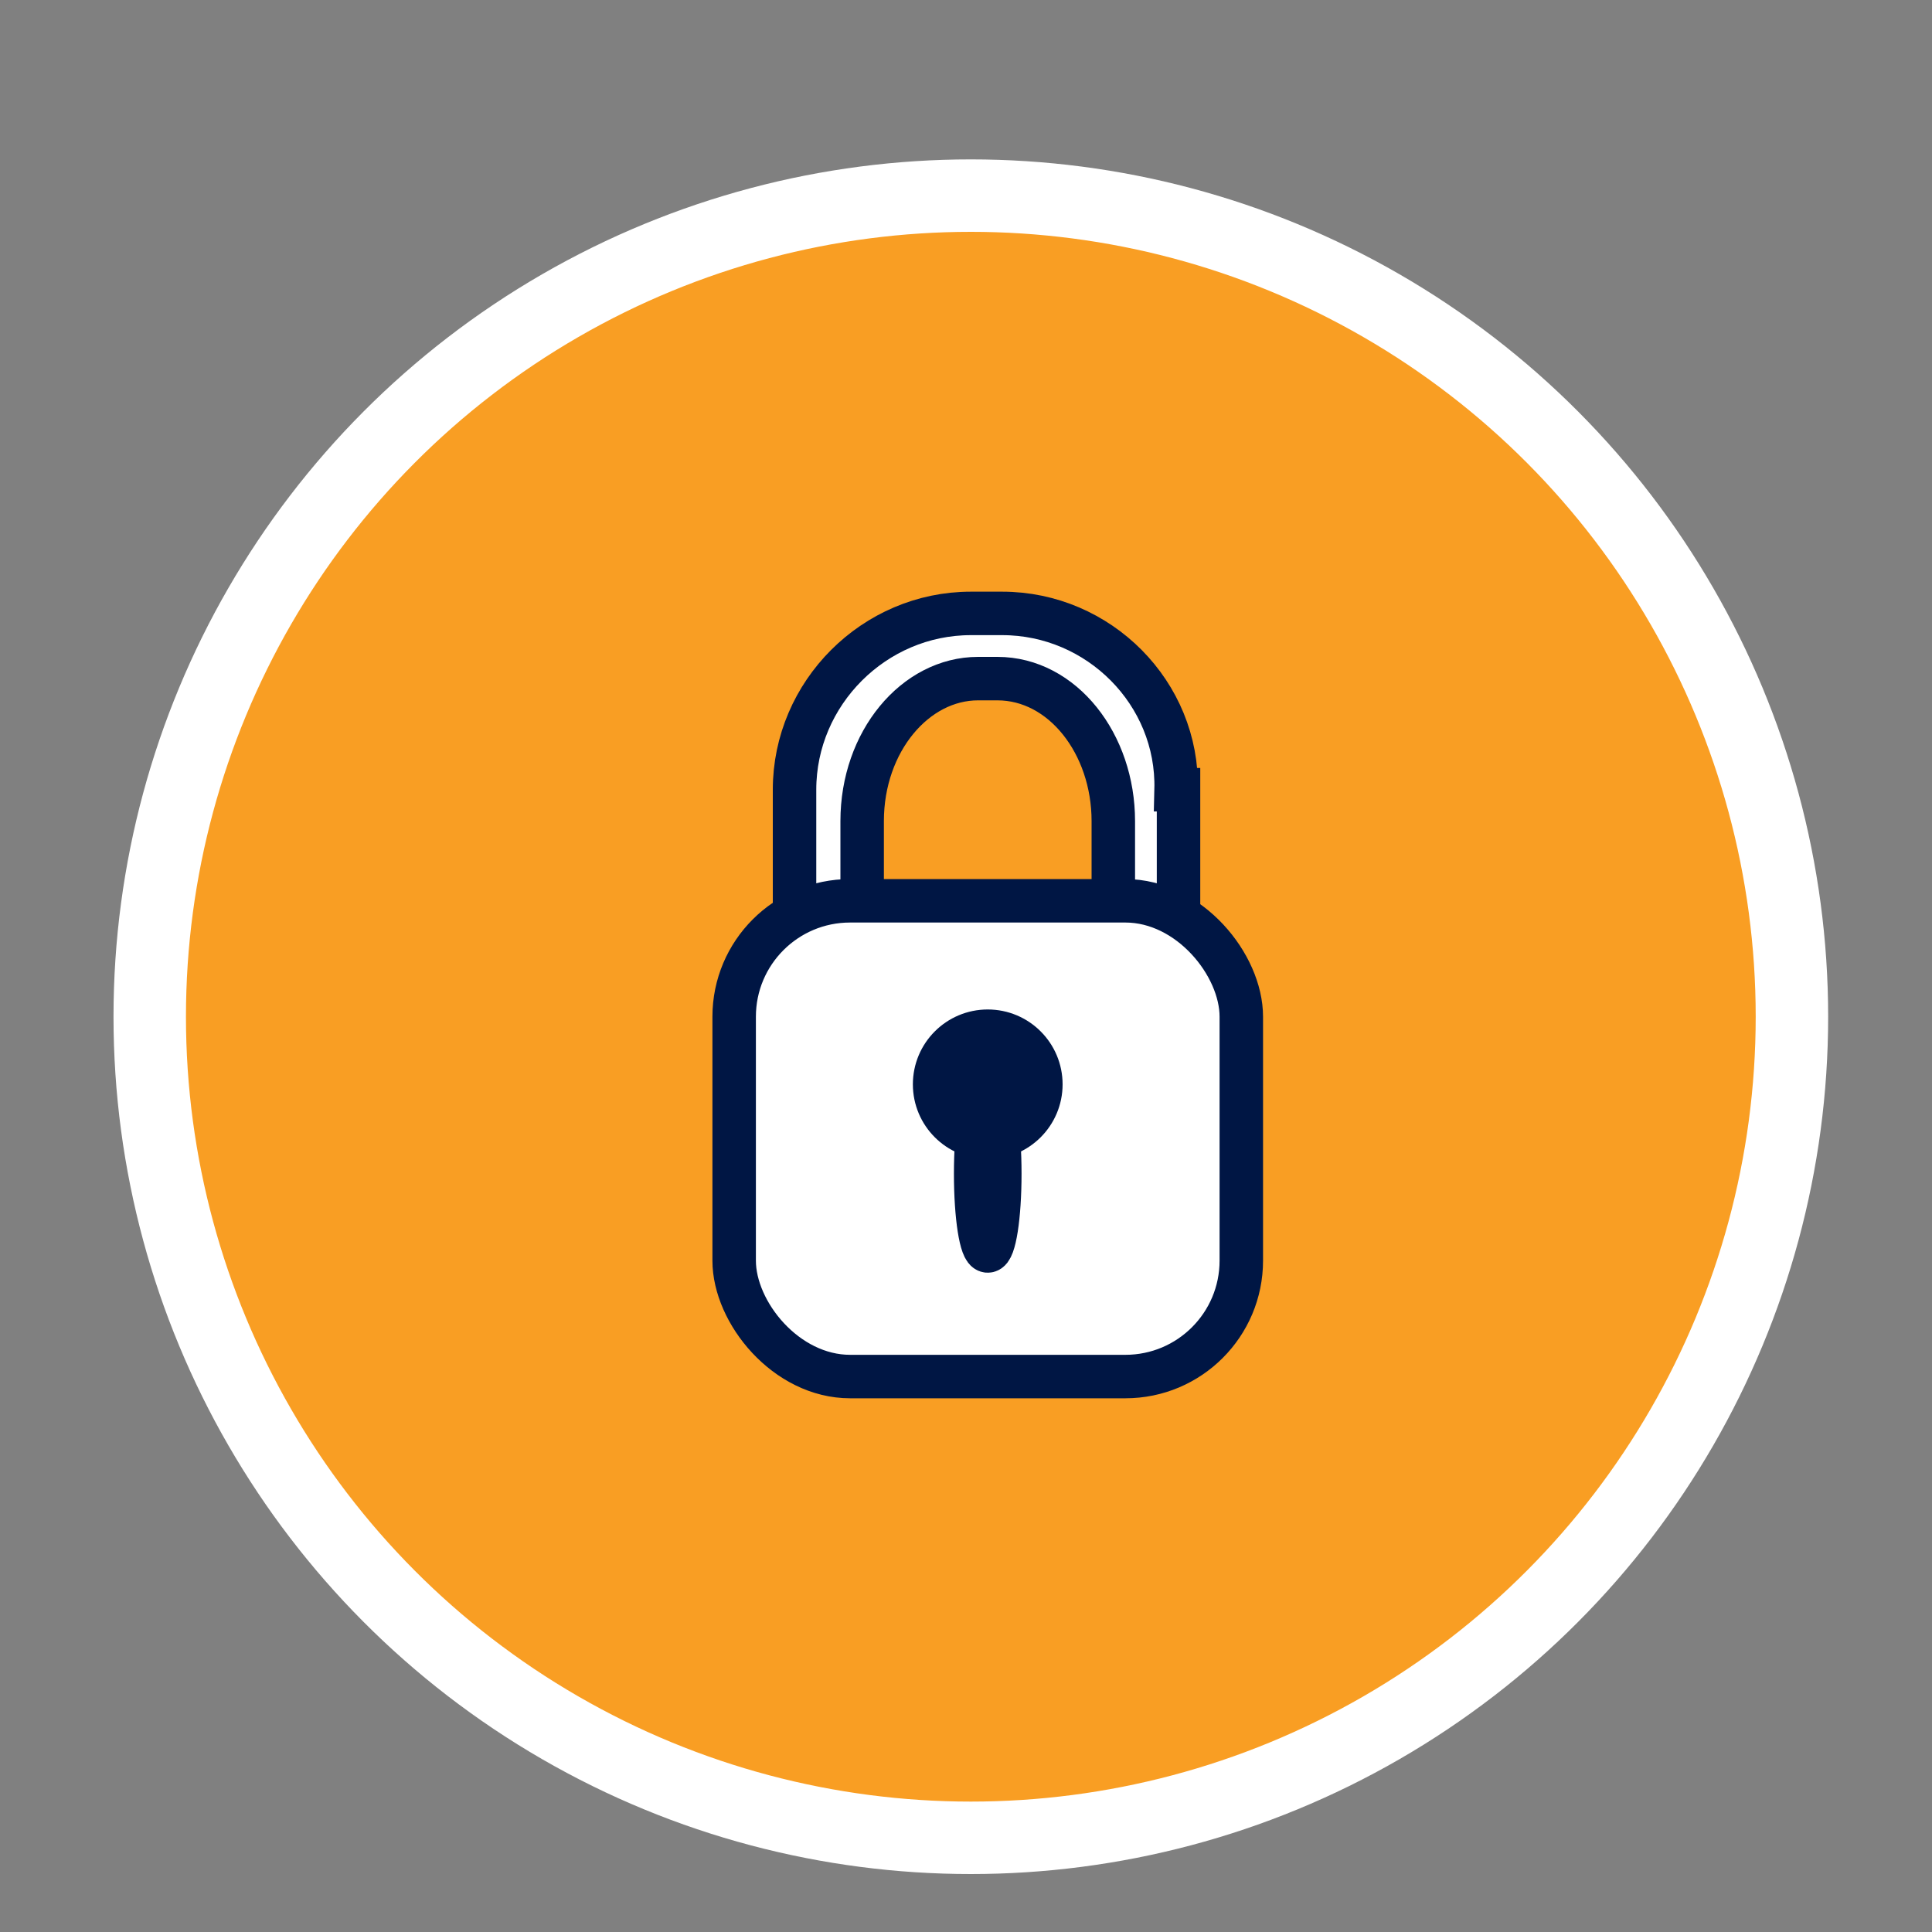
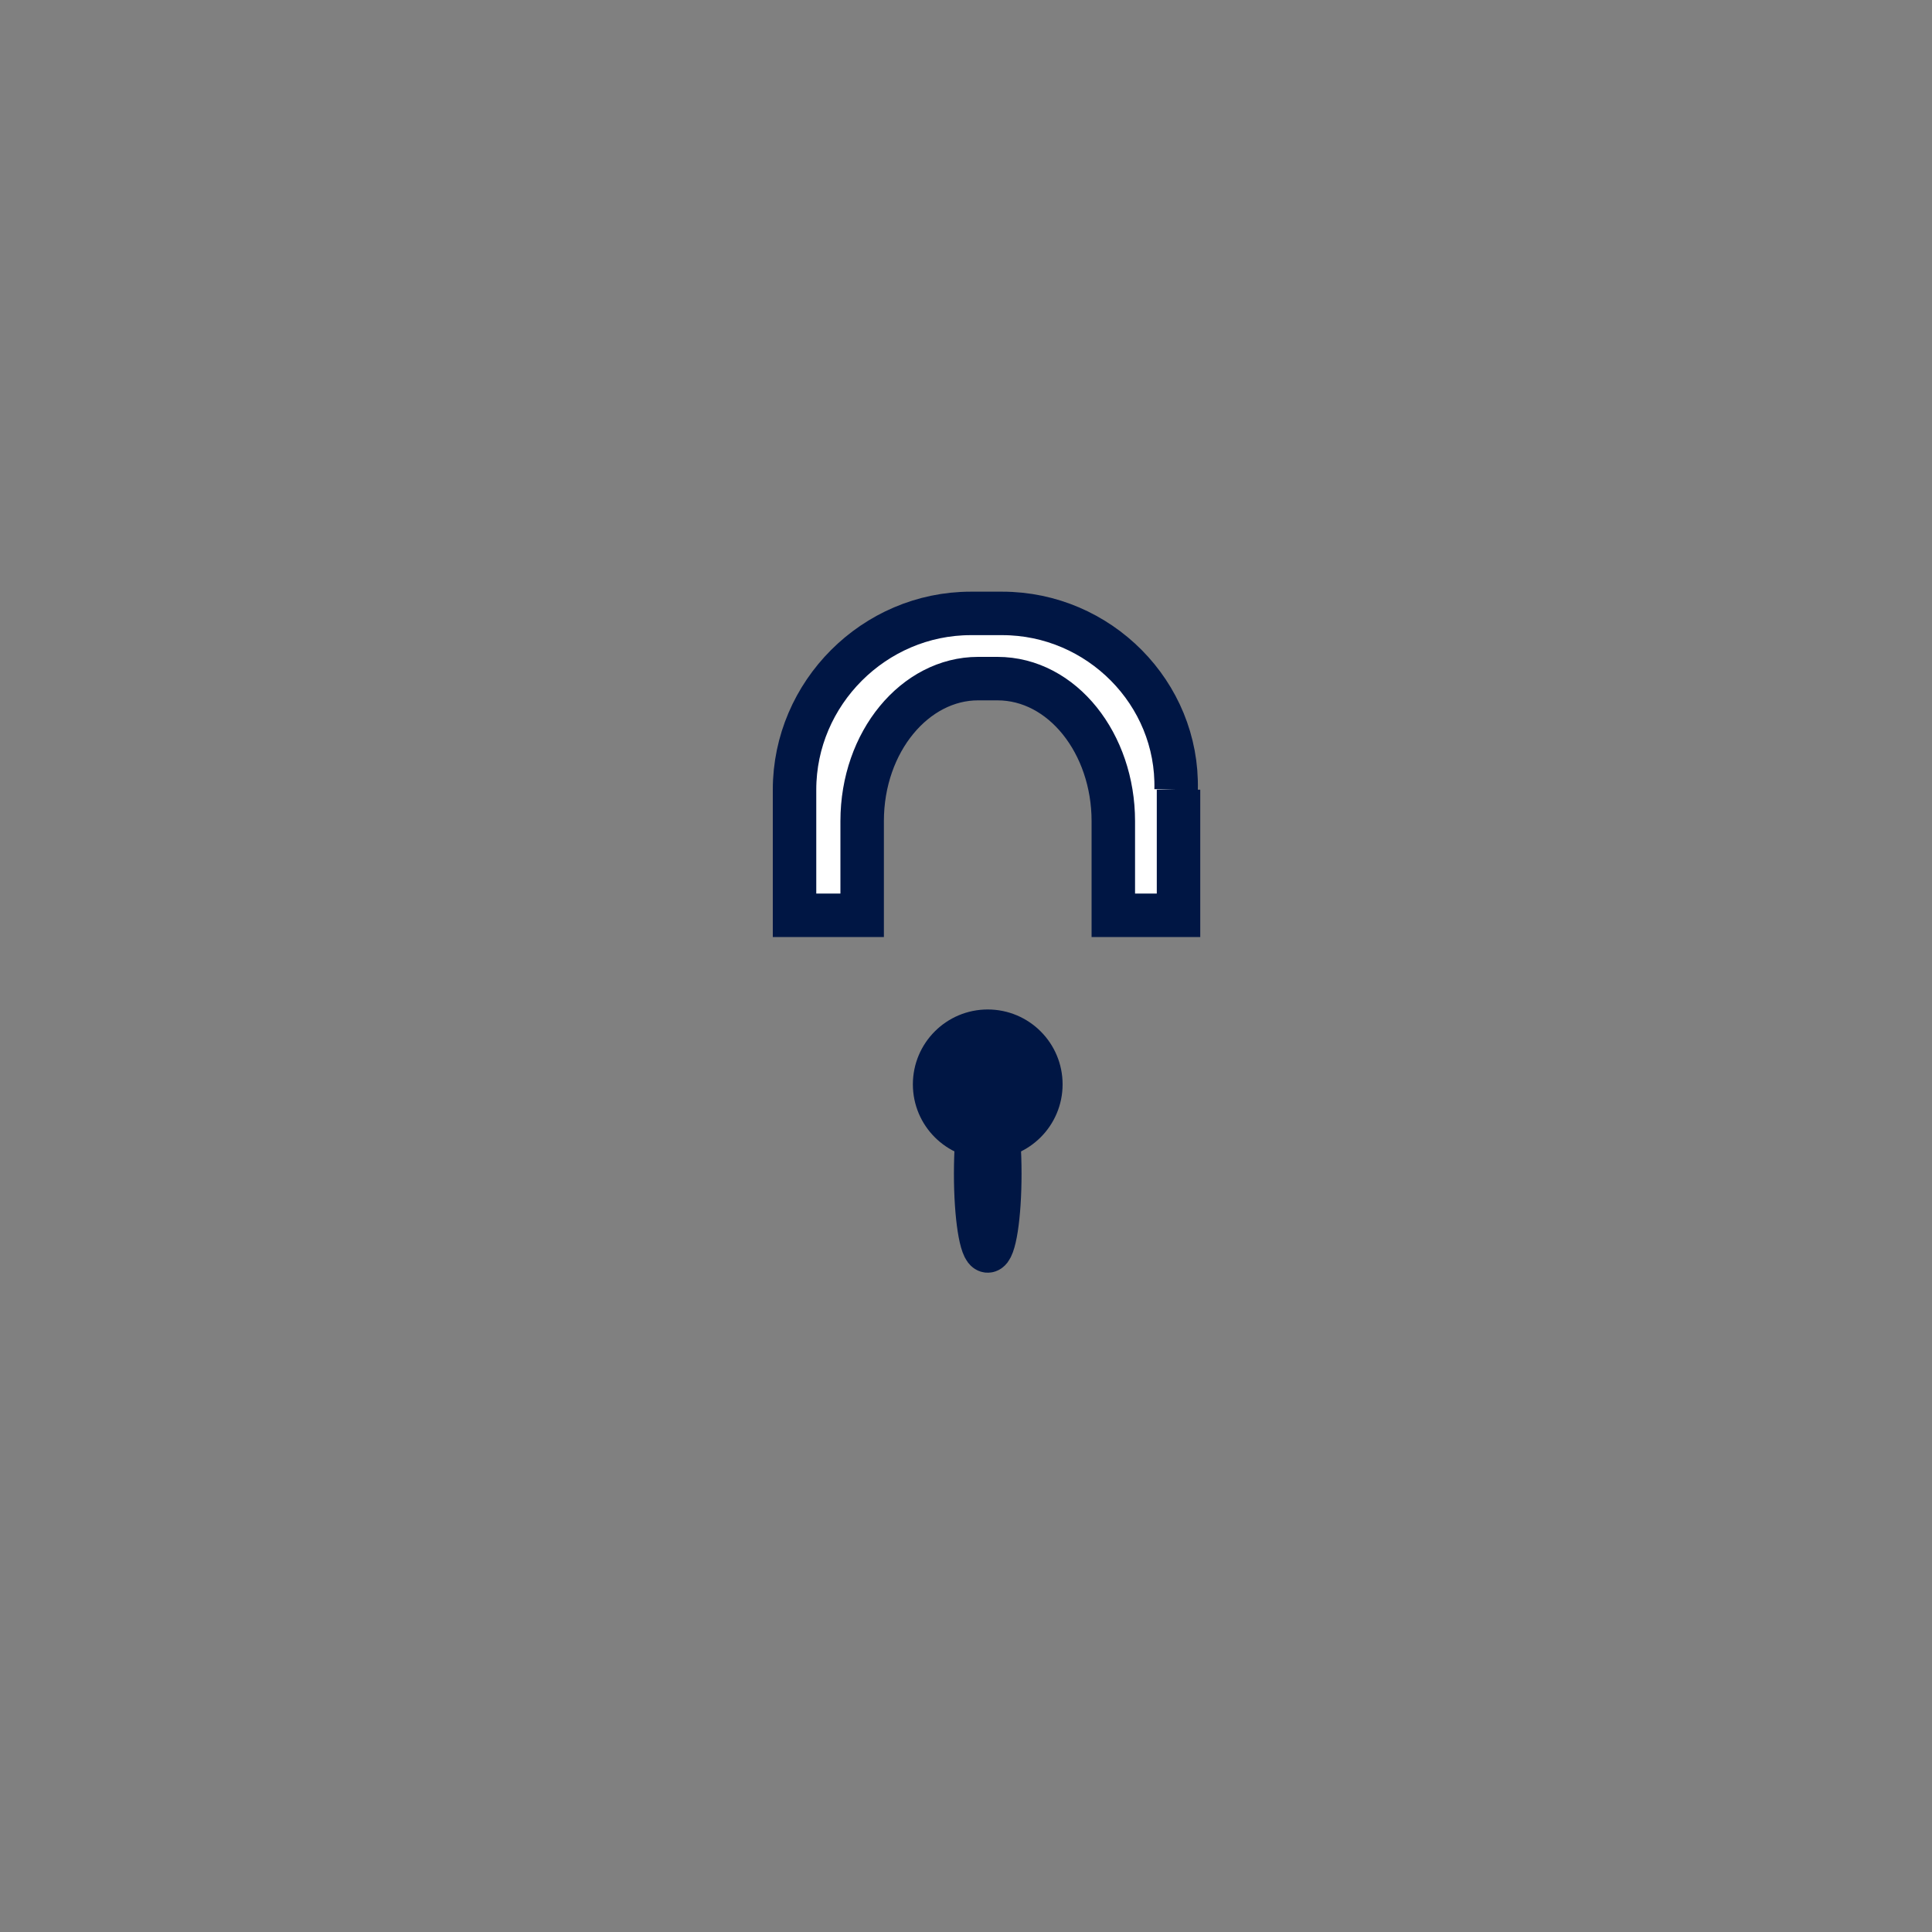
<svg xmlns="http://www.w3.org/2000/svg" id="Layer_1" data-name="Layer 1" version="1.1" viewBox="0 0 80 80">
  <rect x="0" y="0" width="80" height="80" fill="#808080" stroke="none" />
  <defs>
    <style>
      .cls-1 {
        fill: #f99e23;
        stroke: #fff;
        stroke-width: 3px;
      }

      .cls-1, .cls-2, .cls-3 {
        stroke-miterlimit: 10;
      }

      .cls-2 {
        fill: #fff;
      }

      .cls-2, .cls-3 {
        stroke: #001644;
        stroke-width: 1.8px;
      }

      .cls-3 {
        fill: #001644;
      }
    </style>
  </defs>
-   <circle class="cls-1" cx="40.2" cy="42.1" r="34" />
-   <path class="cls-2" d="M48.8,32.7v5.2h-2.7v-3.9c0-3.2-2.1-5.9-4.8-5.9h-.8c-2.6,0-4.8,2.6-4.8,5.9v3.9h-2.8v-5.2c0-4,3.3-7.3,7.3-7.3h1.3c4,0,7.3,3.3,7.2,7.3Z" />
-   <rect class="cls-2" x="30.4" y="37.3" width="21" height="19.7" rx="4.8" ry="4.8" />
+   <path class="cls-2" d="M48.8,32.7v5.2h-2.7v-3.9c0-3.2-2.1-5.9-4.8-5.9h-.8c-2.6,0-4.8,2.6-4.8,5.9v3.9h-2.8v-5.2c0-4,3.3-7.3,7.3-7.3h1.3c4,0,7.3,3.3,7.2,7.3" />
  <circle class="cls-3" cx="40.9" cy="44.9" r="2.2" />
  <ellipse class="cls-3" cx="40.9" cy="48.6" rx=".5" ry="3.2" />
</svg>